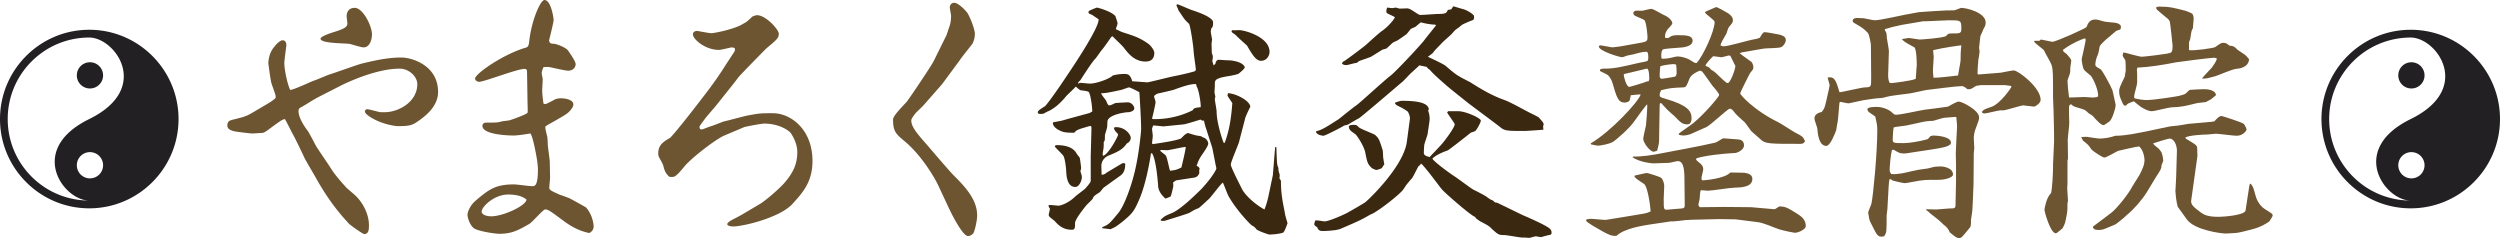
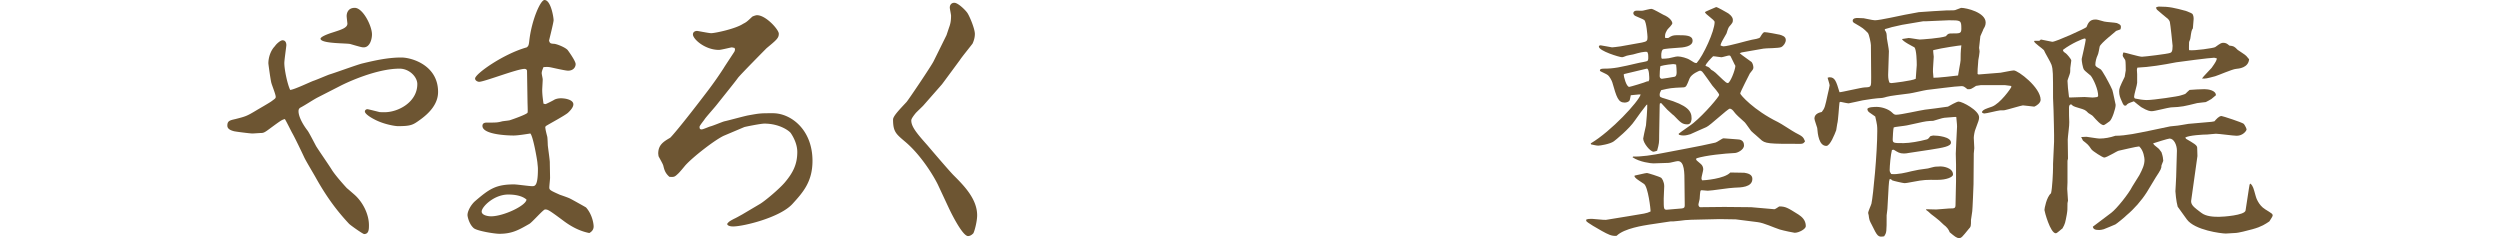
<svg xmlns="http://www.w3.org/2000/svg" id="_レイヤー_1" width="1904.883" height="48mm" viewBox="0 0 1428.662 136.063">
  <defs>
    <style>.cls-1{fill:#6d5532}</style>
  </defs>
-   <path d="M51.405 35.585c-4.16 0-7.5 3.344-7.5 7.489s3.342 7.484 7.5 7.484 7.502-3.34 7.502-7.484-3.342-7.49-7.502-7.49zm-.4-18.577C22.887 17.008 0 39.9 0 68.033s22.888 51.022 51.004 51.022S102.03 96.16 102.03 68.033c0-28.132-22.908-51.025-51.025-51.025zm.4 84.924c-4.16 0-7.5-3.367-7.5-7.494 0-4.135 3.342-7.502 7.5-7.502s7.502 3.367 7.502 7.502a7.494 7.494 0 0 1-7.502 7.494zm-.4-33.9c-35.754 17.494-14.85 46.572 0 46.572-25.712 0-46.597-20.842-46.597-46.571S25.293 21.45 51.004 21.45c14.887 0 35.736 29.076 0 46.582zm1327.033-32.447c-4.16 0-7.5 3.344-7.5 7.489s3.342 7.484 7.5 7.484 7.501-3.34 7.501-7.484a7.479 7.479 0 0 0-7.501-7.49zm-.4-18.577c-28.118 0-51.005 22.893-51.005 51.025 0 28.127 22.887 51.022 51.004 51.022s51.025-22.895 51.025-51.022c0-28.132-22.908-51.025-51.025-51.025zm.4 84.924c-4.16 0-7.5-3.367-7.5-7.494 0-4.135 3.342-7.502 7.5-7.502s7.501 3.367 7.501 7.502a7.494 7.494 0 0 1-7.501 7.494zm-.4-33.9c-35.755 17.494-14.851 46.572 0 46.572-25.712 0-46.598-20.842-46.598-46.571 0-25.727 20.886-46.582 46.597-46.582 14.886 0 35.736 29.076 0 46.582z" fill="#232023" />
  <path class="cls-1" d="M181.453 55.729c-2.75 1.447-6.804 4.197-9.554 5.645-.869.434-1.303 1.013-1.303 2.171 0 3.184 2.606 7.816 5.211 11.146.869 1.157 4.198 7.671 4.922 8.974 2.316 3.618 6.369 9.409 8.685 13.027 1.881 3.185 7.093 8.975 8.83 10.856.578.435.868.724 4.053 3.475 5.065 4.342 8.54 11.435 8.54 17.658 0 2.172 0 5.067-2.75 5.067-.725 0-8.107-5.211-8.685-5.936-6.08-6.513-12.16-14.184-18.818-26.053-1.013-1.882-6.079-10.278-6.803-12.015-1.158-2.46-5.211-11-6.803-13.75-.724-1.303-3.475-6.949-4.198-7.962-1.737.434-2.316.869-8.25 5.211-2.895 2.172-3.764 2.75-5.212 2.75-.724 0-4.342.29-5.066.29-1.303 0-9.408-1.013-10.567-1.303-1.591-.434-3.763-1.158-3.763-3.184 0-2.751 1.448-3.04 4.632-3.764 5.645-1.448 6.37-1.592 11.87-4.921 1.447-.87 7.526-4.343 8.684-5.211 2.172-1.593 2.461-1.737 2.461-2.606 0-1.302-2.171-6.658-2.46-7.816-.435-1.303-1.738-10.857-1.738-11.29 0-3.33 1.303-7.383 3.764-9.844.58-1.013 3.04-3.329 4.342-3.329 1.737 0 2.171 1.592 2.171 2.75 0 .724-1.158 8.54-1.158 10.278 0 3.473 1.593 11.58 3.33 15.343 2.315-.145 11.29-4.487 13.317-5.21 1.447-.435 7.816-3.185 9.119-3.62 3.04-.868 16.356-5.79 19.106-6.368 7.238-1.738 14.476-3.33 22.003-3.33 5.79 0 20.988 4.343 20.988 19.686 0 6.803-4.922 12.014-10.132 15.777-4.198 3.04-5.211 3.764-12.883 3.764-1.448 0-8.106-1.013-13.462-3.908-1.158-.58-5.355-2.895-5.355-4.488 0-.724.723-1.302 1.447-1.302.435 0 6.08 1.447 6.658 1.592.145.145 2.606.145 3.185.145 7.816 0 18.673-5.79 18.673-16.068 0-4.197-4.632-8.829-10.133-8.829-13.027 0-29.673 7.672-33.871 9.843l-13.027 6.659zm7.816-36.912c5.934-1.881 9.264-2.895 9.264-5.356 0-.144-.435-3.618-.435-4.341 0-.58.146-4.632 4.632-4.632 4.632 0 9.844 10.277 9.844 15.198 0 2.316-1.013 7.382-4.777 7.382-.868 0-1.592-.144-7.527-1.882-1.882-.579-16.357-.144-17.08-2.894-.435-1.303 5.21-3.185 6.079-3.475zm111.899 21.568c-.145-.724-.724-1.013-1.448-1.013-4.197 0-23.014 7.382-25.91 7.382-.868 0-2.316-.724-2.316-1.882 0-2.605 16.067-14.04 29.529-17.804.869-.724 1.158-1.013 1.447-3.763C303.774 11.58 308.84 0 311.156 0c3.618 0 5.21 9.843 5.21 11.58 0 1.158-2.46 11.001-2.605 11.58.434 1.737 1.013 1.737 2.895 1.882 1.158 0 5.935 1.737 7.672 3.474.578.723 4.632 6.368 4.632 8.105 0 1.593-1.159 3.764-4.343 3.764-1.592 0-8.395-1.592-9.843-1.882s-2.17-.29-4.197-.144c-.58 1.447-1.013 2.46-1.013 3.474 0 .578.578 3.04.578 3.473 0 1.014-.289 5.211-.289 6.08 0 2.75.434 5.645.724 7.816.29.145 1.013.29 1.157.29.29 0 4.632-2.172 5.212-2.605 1.302-.58 2.605-.724 3.619-.724 2.604 0 7.092.868 7.092 3.474 0 2.026-2.606 4.342-3.04 4.776-1.737 1.593-11 6.514-12.738 7.672l-.289.579c.144 1.158.144 1.592 1.158 5.5.144.58.29 4.198.29 4.777.144 1.592 1.157 8.396 1.157 9.843 0 1.303.145 7.672.145 8.83 0 .869-.434 4.632-.434 5.5 0 1.447.579 1.737 6.08 4.198.868.29 5.065 1.737 5.79 2.171.144 0 8.974 4.921 9.118 5.065 3.619 4.054 4.343 9.41 4.343 10.858 0 2.316-1.737 3.329-2.461 3.762-5.21-1.013-9.988-3.474-14.33-6.658-9.12-6.803-9.409-6.803-11.001-6.803-1.013 0-7.382 7.382-8.975 8.251-6.08 3.474-9.842 5.644-17.08 5.644-2.895 0-12.593-1.592-14.62-3.183-2.605-2.172-3.618-6.515-3.618-7.528 0-2.315 2.027-5.935 4.342-7.96 8.107-6.948 11.87-9.554 22.292-9.554 1.592 0 8.684 1.014 10.277 1.014 1.592 0 3.33 0 3.33-9.844 0-1.158-.146-1.88-.29-3.618-.145-1.592-2.461-15.199-4.053-16.646-2.606.434-7.238 1.158-9.554 1.158-3.763 0-17.804-.58-17.804-5.501 0-1.881 1.882-1.881 2.605-1.881 5.356 0 5.936 0 8.686-.724.723-.145 3.618-.434 4.197-.58 1.448-.434 9.698-3.328 10.277-4.342.145-.434.145-1.013 0-5.79l-.29-18.238zm-10.712 70.782c-8.25 0-15.198 7.093-15.198 9.698 0 2.172 3.619 2.75 5.356 2.75 7.092 0 19.975-6.08 20.265-9.553-2.606-2.315-6.949-2.895-10.423-2.895zm118.848-50.952c-1.013 1.304-5.935 6.804-6.659 7.962-.433.724-2.895 3.619-2.895 4.343 0 .433.145 1.013.29 1.157.145.145.58.29.869.29.868 0 4.342-1.593 5.066-1.738 1.302-.289 6.803-2.605 7.961-2.894 2.17-.434 12.014-3.184 14.04-3.474 6.37-1.158 6.804-1.158 13.752-1.158 10.132 0 22.58 9.264 22.58 27.212 0 12.015-5.5 18.094-11.435 24.607-7.092 7.816-28.08 12.884-33.871 12.884-.579 0-3.184 0-3.474-1.448.869-1.159 1.158-1.448 3.908-2.895 1.304-.579 3.04-1.592 4.632-2.46l10.277-6.081c2.895-1.736 11.001-8.54 14.186-12.303 4.487-5.355 7.093-10.132 7.093-17.37 0-5.356-3.184-9.988-3.764-10.856-1.302-1.592-6.803-5.355-15.054-5.355-2.171 0-11.435 1.882-11.58 2.026l-11.29 4.777C409.16 79.467 395.987 89.6 391.5 94.666c-.58.723-3.33 4.053-4.053 4.631-1.737 1.593-2.026 2.027-4.921 1.738-2.46-2.171-2.895-4.053-3.475-6.369-.144-.869-2.46-4.777-2.75-5.5 0-.58-.144-1.014-.144-1.448 0-4.921 3.04-6.803 6.803-8.975.434-.289 5.935-6.369 21.567-26.923a208.709 208.709 0 0 0 9.12-13.027c0-.145 5.79-8.83 5.934-9.12.145-.144.435-.868.435-1.447 0-.29-.145-.579-.29-.869-.29 0-1.303-.289-1.592-.289s-6.08 1.448-7.238 1.448c-8.106 0-14.909-6.224-14.909-8.83 0-1.737 1.737-2.026 2.316-2.026.434 0 6.803 1.302 8.106 1.302 2.172 0 13.896-2.46 18.239-5.355 1.737-.87 2.17-1.159 5.21-4.054.145-.144 1.882-.868 2.75-.868 5.067 0 12.449 8.251 12.449 10.567 0 2.46-1.158 3.473-6.948 8.25-1.013 1.014-14.475 14.62-16.356 16.936-.58.869-3.33 4.342-3.908 5.066l-8.54 10.712zm118.557-.144c-.578.724-4.053 3.908-4.631 4.632-2.461 3.04-2.461 3.763-2.461 4.198 0 3.619 3.474 7.671 9.264 14.185 2.315 2.75 12.592 14.765 14.909 17.08 5.79 5.79 13.462 13.462 13.462 22.87 0 3.474-1.448 8.974-2.172 10.278-.289.288-1.448 1.592-3.04 1.592-2.895 0-8.685-11.146-11-16.068l-6.225-13.316c-2.315-4.777-9.698-17.08-18.962-24.752-4.921-4.198-6.658-5.5-6.658-12.449 0-1.881 3.33-5.355 7.672-9.987.868-.869 14.33-20.844 15.488-23.305 2.46-4.92 6.513-13.172 7.382-14.909l1.447-4.342c.58-1.593 1.158-3.185 1.158-6.803 0-.724-.724-3.909-.724-4.632 0-1.448.87-2.75 2.606-2.75 2.171 0 6.658 4.486 7.527 5.934 1.303 2.026 4.198 8.975 4.198 11.87 0 2.315-.725 4.197-1.303 5.5-1.158 1.592-6.37 7.961-7.237 9.409-.435.578-9.699 13.172-10.277 13.896l-10.423 11.87z" />
-   <path d="M624.178 8.54c-2.172-.868-2.461-1.013-1.882-2.315.578-.29 4.197-1.882 4.631-1.882s8.83 2.315 10.567 5.066c.144.579 1.158 3.329 1.158 3.908 0 .579-.868 2.75-1.014 3.329 1.014.434 3.186 1.592 3.764 1.738 7.672 2.46 10.133 3.328 15.054 6.802.723.58 3.184 3.185 3.184 5.066 0 2.461-1.013 4.922-5.066 4.922-6.659 0-10.421-5.5-12.159-7.672-.868-1.302-5.79-5.79-6.659-6.803l-.723.435c-.868 1.302-4.486 6.513-5.5 7.527-.868 1.158-3.185 4.486-3.473 4.776-1.882 1.592-8.541 12.304-8.831 12.593-.868.724-1.158 1.158-1.158 1.882.579-.434 1.013-.58 1.448-.58.29 0 4.487.435 5.355.435 3.909 0 11.58-2.895 13.028-4.632 1.736-.434 3.763-.868 6.658-.868 2.172 0 3.33.434 4.488 4.198 1.302 0 7.526.578 8.684.578.869 0 13.172-3.184 15.778-3.618 3.618-.724 7.382-1.592 11-2.605.58-.29.87-.58.87-1.159 0-.868-1.304-9.12-1.304-10.856-.144-2.75-1.88-14.475-2.605-15.198-2.46-2.316-2.605-2.606-4.921-6.08-.29-.434-.579-.869-.869-1.158l-1.448-3.474c.29-.29.435-.434.725-.434 1.736.58 6.224 2.605 7.816 3.184.723.29 12.448 3.764 12.448 7.093 0 2.027-.144 2.75-1.013 3.474-.145.868-.289 1.303-.289 1.881 0 .724.723 4.054.723 4.488s-.288 1.882-.288 2.46c0 .869.144 4.633.144 5.356.289.58.579 1.448.579 1.882 0 .434-.145 2.171-.29 2.605l.724 2.461c.869-.579 1.157-.868 1.303-2.026.579-.724.868-1.158 1.592-1.158.723 0 4.053.289 4.631.289 2.751 0 5.502.434 7.962 1.593 1.014.578 2.315 1.592 2.315 2.46 0 .869-3.328 3.474-3.473 3.619-3.04 1.303-8.54 1.448-11.58 2.75-1.014.434-2.027 1.013-2.027 2.606 0 1.302 0 1.592-.144 4.342-.145.868 0 1.448.434 3.33 0 .434-.29 1.013-.29 1.592 0 .723 1.013 5.934 1.013 6.947 0 5.935 2.895 15.2 4.054 17.95h.579c2.605-6.948 3.764-14.33 4.342-22.726-.434-.724-2.75-3.908-2.75-4.343s.29-1.013.29-1.302c4.631.144 12.738 4.487 12.738 7.816-.87 1.592-2.605 5.356-2.896 6.37-.434 1.881-3.039 11.579-3.473 13.46-.58 2.172-4.777 11.58-4.777 13.173 0 1.592 6.224 13.461 6.369 13.896 3.039 5.645 11.001 10.855 12.883 11.724a48.126 48.126 0 0 0 2.315-7.816l2.46-11.725 1.304-16.067h.724c.289 8.975.289 9.988 1.158 11.87 0 1.158 0 1.737.723 3.763 0 .58 0 1.447-.145 2.171.29.435.87 1.158.87 1.593 0 7.092.868 11.145 2.17 17.803.29 1.882.434 2.316 1.593 6.225-.434 1.303-1.738 4.92-2.46 5.355-1.448.723-6.08 1.158-7.817 1.158-.724 0-6.803-2.17-7.528-3.04-1.013-1.303-1.447-1.591-2.605-2.17-1.013-.725-8.395-8.251-13.172-16.502-.579-.869-2.606-6.369-3.33-7.961-.868.145-6.658 8.106-8.106 9.409-1.157 1.013-5.355 5.065-5.934 5.21-2.17.869-2.46 1.013-5.066 2.606-.579.435-12.883 4.197-14.33 4.631-.724 0-1.737 0-2.027-.144l-.144-.434c2.026-2.027 2.605-2.317 6.513-3.909 5.355-2.316 14.62-11.58 16.791-13.75 5.935-6.37 8.54-11.001 8.54-11.725 0-.579-.579-2.46-.579-2.895l-1.737-8.83-3.619-11.29c-.29-.58-1.013-3.619-1.157-4.342-.725.144-1.303 0-1.882-.58-1.159.29-8.25 2.606-9.698 2.751l-11.58 1.157-5.79-.578c-.29.578-.58 1.302-.724 2.026l.435 3.908c0 .724-.435 3.764-.435 4.343l.435.434c5.79-.869 12.737-1.882 16.067-3.184 2.17-2.172 2.46-2.606 4.052-3.185.723.29 4.199 1.303 4.922 1.448 2.026.29 2.605.29 3.473 1.013a4.05 4.05 0 0 1 3.186 3.619c0 1.447-3.186 5.79-3.764 6.658-1.592 2.316-2.317 4.343-2.895 6.08.868.289 1.303.578 1.737 1.592-.29 1.013-.29 1.303-.145 2.316-.868 2.605-2.315 2.75-4.777 3.04-.724.144-7.527 1.157-8.396 1.302-.434.145-.867.435-1.882 1.303.146.869.146 1.592.146 2.027 0 .29-1.013 4.632-1.447 5.79-.725.434-1.303.723-3.04 1.302-4.198-3.763-4.198-6.659-4.198-7.961-.144-.869-1.013-14.33-3.474-17.95h-.578c-1.16 7.528-3.33 18.384-6.515 25.911-3.04 7.093-3.908 8.395-10.133 13.462-3.184 2.46-3.618 2.75-6.513 4.052-.723-.144-3.764-.434-4.631-.578l-.146-.58c3.764-1.447 4.343-2.171 9.12-7.961 3.618-4.197 7.526-15.777 9.12-22.146 2.749-10.567 4.052-24.317 4.052-26.2 0-4.342-.723-17.08-1.013-20.844-1.014-.578-5.212-2.75-5.935-2.75-.434 0-3.764 1.303-4.487 1.448-7.962 1.737-9.264 1.882-11.436 1.882.435 1.013.725 1.447 2.751 4.052.289.58.869 2.172 1.302 2.606.29.29.724.29.869.29.578 0 2.75-1.159 3.185-1.303.578-.145 6.657-.434 7.237-.434 1.737 0 3.619 1.881 3.619 3.473 0 1.737-3.04 2.172-3.33 2.172-2.46 0-11.869 1.592-12.013 5.355 0 .435-.146 2.606-.146 2.895 0 .87-1.302 4.343-1.302 5.067 0 2.46 0 3.04-.724 3.763.144.434 0 2.46 0 2.75 0 .724-.579 3.619-.579 4.198 0 .29.144.579.289.868 3.04-.723 8.54-11.145 8.54-12.014 0-.578-1.013-1.447-1.303-1.736-.867-1.159-1.013-1.593-1.013-2.317a2.74 2.74 0 0 1 1.16-.29c5.355 0 8.394 4.343 8.394 6.08 0 1.448-.869 2.606-2.172 3.185-2.46 3.474-4.775 4.632-10.421 6.948-2.316.868-4.198 3.184-4.198 5.934 0 .87.145 4.343.145 5.067.868 0 2.17-.435 2.75-1.158 2.46-1.448 7.237-4.343 9.264-5.5a5 5 0 0 1 1.303.144l.144.145c.146 2.605-.579 5.21-2.46 6.658l-9.699 6.949c-.579.433-2.026 2.605-2.605 2.894-2.75 1.737-3.185 2.027-3.764 3.474-.434.724-3.04 3.185-3.474 3.62-2.17 2.604-6.657 8.394-6.657 10.42 0 2.751 0 3.764-1.882 3.764-5.211 0-7.816-2.895-9.554-4.777-.434-.578-3.33-2.46-3.474-3.185 0-.144-.144-.288-.144-.434 0-.579.723-3.04.723-3.618-.579-.869-.869-1.158-.723-2.026.867-.29 4.631.288 5.5.288 1.592 0 6.079-1.592 10.133-5.644 1.301-1.013 4.342-3.33 5.21-4.053.58-.723 3.185-3.474 3.185-4.487V89.31l.434-16.213-.144-.869-.58-.289c-6.948 2.027-7.67 2.171-9.118 3.908-1.738 0-4.489 0-6.08-.433-3.619-1.014-6.514-3.33-6.08-5.501.724-.145 3.909-.724 4.632-.869.869-.144 4.487-1.302 5.211-1.448l11.146-3.039 1.448-.869c.144-1.302-.87-9.987-2.027-11.145-.58-.58-4.198-.869-4.777-1.013-1.303-.869-1.591-1.158-2.026-1.593l-.58-.434c-.867 1.013-4.921 4.777-5.644 5.645-.725.869-5.212 6.514-10.712 8.685-.434.145-1.882 1.158-2.316 1.158-.869.145-1.592.145-2.605 0-.29-.289-.435-.579-.435-.723 0-1.013 1.448-1.882 4.199-3.62 2.893-3.184 9.987-13.606 14.185-19.974 3.328-4.922 16.934-25.476 16.356-29.674l-3.618-2.46zm-20.266 74.4c8.685 0 10.712 3.62 11.58 5.212.58.724 1.304 1.592 1.592 2.172.145.723.725 5.065.725 5.5 0 .58-.146 1.303-.435 2.027.435 1.157.87 2.46.87 3.473 0 1.737-1.448 5.5-3.765 5.5-4.921 0-5.067-6.947-5.211-9.408 0-.869-.579-6.369-1.448-8.106-.434-1.013-4.487-4.631-5.065-5.645.288-.58.578-.724 1.157-.724zm54.86-14.908c2.75.145 12.594.145 22.871-5.067.723-1.302 1.158-1.302 4.487-1.736.289-1.014-.869-9.698-2.316-11.87l-.29-1.303c-2.895-.289-8.684 1.737-12.592 3.185-.725.29-7.672 1.882-9.12 2.171-.579.145-1.013.29-2.316 1.448 0 .58.869 2.895.869 3.474 0 1.158-1.882 9.12-2.027 9.409l.435.289zm4.198 18.093c.434.58 3.04 2.317 3.329 2.895.724 1.304 1.882 7.383 2.316 8.54 2.895-.289 4.053-.578 6.513-1.88.29-1.159 2.461-9.988 2.461-11.725-1.447 0-9.408 1.88-10.566 1.88-.58 0-3.185-.143-3.62-.143l-.433.433zm45.306-68.9c2.75 0 17.226 3.764 17.226 12.449 0 1.737-1.303 5.066-4.923 5.066-2.895 0-5.065-3.764-7.96-8.685-.435-.435-5.356-4.777-6.225-5.79-.289-.434-2.605-1.737-2.605-2.172 0-.144.144-.578.29-.868.579.145 3.618 0 4.197 0zm97.426 50.807c.146-1.592-.578-3.185-1.157-4.198-1.303-1.013-2.75-1.882-4.198-2.605-2.46-1.158-2.605-1.303-3.184-2.172l.144-.433c2.605-.87 2.895-1.014 4.199-1.014 13.316 0 14.474 2.895 15.054 4.632l-.435 1.014c.435 1.157.868 2.605.868 4.776 0 1.158-1.013 7.238-1.158 8.54-.144.869-1.736 5.211-1.882 6.08-.144.434-.288 4.487-.288 4.776 0 1.592 2.315 2.027 3.328 2.316 1.159-1.302 6.659-6.947 7.527-8.106.87-1.013 6.804-8.685 6.804-10.711 0-.435-3.764-5.5-4.343-6.658l.579-.724h5.79c4.198 0 12.882 3.908 12.882 5.356 0 1.158-2.46 5.5-3.184 5.934-.29.29-2.316.869-2.605 1.013-1.159 1.013-12.449 9.844-13.172 10.133-2.606.868-6.659 2.606-8.54 4.487l-.145.29c2.315 3.04 12.882 10.277 13.026 10.277.725.434 8.686 6.369 10.423 7.382.723.29 6.658 3.33 7.526 4.053 2.027 1.447 2.172 1.592 3.764 2.17.723.869.723 1.015 2.027 1.159.578.144 12.593 6.079 15.054 7.238 2.46 1.013 12.014 5.21 14.764 7.237 1.303 1.013 1.593 1.736 1.447 3.328l-.579.58c-.868 0-5.211 1.302-5.355 1.302-.723 0-2.461-.434-3.04-.434s-3.185.869-3.764.869c-.868 0-3.039-.289-3.618-.145-1.593 0-9.12-1.447-10.711-1.447-3.041 0-3.474-.29-7.094-3.62-1.736-1.736-2.17-1.88-5.934-3.908-.579-.144-2.605-1.736-3.04-2.026l-.578-.869c-2.028-.433-17.226-13.605-19.108-15.921-3.184-4.053-7.96-10.712-11.435-14.33l-.434-.145c-.29.868-.434 1.013-1.013 1.158-.435.144-3.185 6.224-4.053 7.237-.434.434-2.75 3.185-3.185 3.764-.288.434-1.882 2.894-2.316 3.329-4.776 4.921-15.777 13.028-18.238 13.606-5.211 3.04-6.803 3.764-16.936 8.105-2.17 1.015-8.25 1.303-10.421 1.303-1.882 0-2.46-.723-3.04-2.17-1.303-.725-1.447-1.159-1.737-1.738l.578-2.026c.87-.434 4.487.434 5.356.434 2.751 0 12.738-4.632 13.028-4.92 1.592-.87 8.685-4.922 10.133-5.935 1.882-1.304 22.001-20.555 23.883-34.595l1.736-13.028zm14.476-53.991c-1.448.144-6.803-.724-8.107-1.303-.723.434-1.013.723-3.039 2.461-.289.29-2.316 1.013-2.75 1.303-.434.434-2.461 3.184-2.894 3.33-.725.433-4.054 2.893-4.923 3.328-.289.145-1.88.869-2.17 1.013-.724.29-3.475 3.33-4.199 3.619-.289.145-1.736.434-2.026.58-.579.289-5.79 3.617-6.079 3.762-1.013.724-6.515 2.316-7.528 2.895-.288.29-.867.724-1.013.869-1.013 0-5.21 1.303-6.079 1.303-1.013 0-1.447-.145-2.46-.724.288-1.013.288-1.158 1.301-1.593.435-.144 12.16-8.83 12.884-9.698 2.605-2.316 6.803-6.224 8.685-7.526 2.605-1.738 6.223-5.501 7.382-7.817-.579-.434-3.474-1.737-4.054-2.027-.867-.578-.867-.868-.867-1.158 0-.578 0-1.013.434-2.315.433 0 2.46.289 2.895.289.433 0 1.736-.29 2.026-.29.29 0 2.027.58 2.171.58.725 0 3.908-.145 4.633-.145 1.301.29 1.736.579 5.788 3.184.435.29 1.015.58 1.448.58 1.593 0 9.554-.58 9.844-.58 2.026 0 3.474 0 4.776-.579.434-.434.58-.579 1.159-1.737l1.881-.29 1.158-1.736c.869.145 4.921 1.447 5.646 1.592 1.301.29 4.921 2.027 6.223 3.764.146 1.447 0 1.736-.435 2.46-.288 0-6.078 2.317-6.801 3.04-.725.724-1.015.868-3.186 2.461-.434.29-2.17 2.316-2.605 2.75-.868.869-4.92 4.343-5.501 5.066-.723.868-4.197 4.198-4.631 5.067-.29.579-2.751 2.315-3.185 2.605.145.145 8.83 4.053 10.132 5.211 6.225 5.356 6.515 5.5 14.186 9.408.145.145.29.145.434.29 3.474 2.171 10.567 6.803 18.672 9.698 4.054 1.448 10.712 5.356 15.344 7.672.723.29 4.343 2.171 4.487 2.316 1.738 1.882 2.895 3.184 2.895 3.908 0 .29-.29 1.158-.29 1.302 0 .29.146 1.593.146 1.882-1.303.145-9.41.724-10.712.724-10.277 0-11.436 0-14.33-2.46-2.75-2.172-15.488-11.58-18.094-13.607l-10.133-8.106c-2.749-2.315-8.54-7.382-10.277-9.264-1.447-1.592-1.592-1.737-2.315-2.171l-.868-1.013-4.199-.869c-.578.724-1.013 1.014-4.487 4.198-.868.724-4.63 4.922-5.5 5.5-1.447 1.159-23.449 20.12-24.752 20.7-1.013.434-5.066 2.895-5.79 3.329-.435.29-2.17.579-2.46.724-1.304.868-10.712 5.79-11.87 5.79-.146 0-4.054-.434-4.198-2.461 4.052-1.303 4.921-1.882 12.883-6.948.433-.29 8.25-6.658 9.987-7.816 2.027-1.304 16.212-14.476 19.541-16.936 2.461-1.737 13.463-13.606 13.607-13.751.869-1.013 4.921-5.356 5.646-6.37 1.013-1.447 6.513-8.105 6.947-8.829l-.434-.434zm-29.095 79.901c-.435.58-.579.724-1.448 2.171-1.447.58-2.605 1.014-3.04 1.014-.578 0-1.012-.29-2.604-1.014-2.46-2.46-2.606-3.04-3.764-8.83-.723-3.908-4.777-9.842-5.646-10.566-2.893-2.026-3.762-2.606-3.762-4.632.723-.58 1.157-.724 2.315-.724 1.882 0 2.027 0 3.33 1.303 1.158 1.158 8.25 3.619 9.409 4.487 2.026 1.882 2.315 2.461 4.197 8.396.29.723.29 4.197.434 4.92l.579 3.475z" fill="#3a2811" />
  <path class="cls-1" d="M931.067 123.471c8.683-1.447 9.698-1.447 12.159-2.606.144-1.014-1.448-14.33-3.764-15.777-4.343-2.896-4.922-3.185-5.5-4.487l.288-.29c1.16-.145 5.935-1.447 6.948-1.447.434 0 7.093 2.026 8.106 2.75.435.29 1.738 2.316 1.738 4.777 0 1.157-.29 6.08-.29 7.092 0 5.79 0 6.369 1.737 6.369.433 0 7.817-.724 8.54-.724 1.447-.145 1.737-.58 1.737-1.881 0-2.172-.145-11.146-.145-12.883 0-5.645 0-12.303-3.763-12.303-.868 0-4.488 1.013-5.211 1.013-.725 0-7.382.289-8.83.289-1.303 0-7.816-.724-11.869-3.474l.29-.434c4.632.145 10.855-.724 17.948-2.172 1.882-.434 20.699-3.763 29.095-5.79.868-.144 3.908-2.46 4.631-2.46.725 0 6.37.434 7.672.58 1.882 0 4.053.578 4.053 3.473 0 2.606-3.908 4.343-5.211 4.343-5.935.289-16.5 1.302-22.002 3.039l-.144.869c.434.578 2.75 2.315 3.185 2.895.579.724.867 1.592.867 2.605 0 .724-1.013 4.198-1.013 5.066 0 .435.146.869.434 1.158 1.16 0 12.738-.868 16.068-4.487.868 0 7.093.145 7.96.145 1.882.29 4.633.869 4.633 3.474 0 4.922-6.659 4.922-10.277 5.066-2.46 0-13.028 1.737-15.198 1.737-.58 0-3.041-.29-3.474-.29-.869 0-.869.435-1.16 4.777 0 .58-.722 2.895-.722 3.473s.434 1.448 1.013 1.448l13.75-.144 15.343.144 13.318 1.159c.435 0 1.882-1.015 2.75-1.593 3.62 0 4.777.724 11.001 4.632 1.738 1.158 4.199 3.04 4.199 6.658 0 1.593-3.909 3.764-6.37 3.764-.434 0-6.08-1.158-8.54-1.882-3.618-1.158-8.974-3.763-12.594-4.197l-12.593-1.593-9.264-.145-12.303.29c-1.158 0-6.225.145-7.238.289-.869.146-6.079.724-6.657.724h-1.594l-12.592 1.882c-2.462.435-14.04 2.027-18.383 6.37-2.895.288-4.921-.87-8.395-2.751-1.594-.87-8.976-5.066-8.976-5.79v-.724c1.16-.434 1.592-.434 3.33-.434 1.157 0 6.803.723 7.96.579l13.319-2.17zm-22.002-41.543c11.725-6.948 27.357-23.884 28.515-27.936-.87-.145-4.777.433-5.646.433-.144.435-.433 2.606-.723 3.04-.435.724-1.738 1.159-2.75 1.159-3.763 0-4.632-3.04-7.093-11.58-.29-1.014-1.592-3.33-2.46-4.053-.58-.58-4.054-2.027-4.633-2.462 0-1.013.434-1.302 2.46-1.302 5.502 0 8.83-.724 19.976-3.33.724-.144 4.054-.723 4.633-1.013.434-.289.578-1.013.578-1.447 0-2.316 0-2.605-.578-3.763-1.882-.29-4.487.434-8.107 1.447-.579.145-3.33.579-3.618.724-1.593.579-2.172.868-2.606.868-1.592 0-13.317-3.618-13.317-6.08 0-.289.144-.723 1.013-.723.579 0 6.08 1.158 6.513 1.158.146 0 3.33-.29 4.923-.579l12.16-2.171c3.039-.579 3.183-1.158 3.183-3.184 0-.58-.579-8.686-1.882-9.699-.723-.579-4.343-1.882-5.066-2.315-.868-.435-1.159-1.159-1.159-1.593 0-.724.58-1.448 2.028-1.448.579 0 2.895.146 3.474 0 .723-.144 4.052-1.013 4.775-1.013 1.16 0 5.79 2.895 6.804 3.33 4.198 1.737 5.211 4.052 5.211 4.921 0 .724-2.17 2.895-2.605 3.329-.434.58-2.026 2.75-1.447 5.066h1.736c1.737-1.157 2.606-1.592 4.921-1.592 5.067 0 8.975 0 8.975 3.185 0 3.329-5.211 3.908-8.975 4.052-1.446.145-7.67.435-8.105 1.014-1.013 1.158-.869 3.474-.724 4.921l.434.29c.869 0 3.04-.145 3.764-.29 4.052-1.013 4.631-1.013 5.356-1.013 1.592 0 5.065.868 6.803 2.027 2.316 1.447 2.605 1.737 3.764 1.737 3.762-4.198 10.277-18.239 10.277-23.45 0-1.302-5.502-4.487-5.502-5.645 0-.29 5.79-2.605 6.37-2.895.724 0 5.21 2.605 6.224 3.185.724.289 3.33 2.17 3.33 4.053 0 1.447 0 1.592-2.171 4.052-.435.435-1.304 3.185-1.448 3.764-.434.868-2.75 4.632-3.04 5.5l-.434 1.303c.433.29 1.158.58 1.736.58 2.605 0 13.897-3.33 16.212-3.765 1.159-.144 4.198-.723 4.633-1.302 1.447-2.46 2.026-3.04 2.605-3.04 1.303 0 7.382 1.158 8.685 1.448 1.447.434 3.474 1.013 3.474 3.04 0 1.447-1.158 3.329-2.605 4.053s-8.686.578-10.133.868l-12.45 2.171-1.157.434c1.014 1.014 5.5 4.053 6.804 5.067.578.724 1.013 2.026 1.013 3.184 0 .868-.579 1.592-2.026 3.329-.145.29-5.5 10.711-5.5 11.435s7.67 9.553 21.567 16.357c1.592.723 8.54 5.355 9.987 6.08 3.908 2.026 4.488 2.316 5.501 4.92-.724 1.014-1.159 1.448-2.606 1.448-18.238 0-20.264 0-23.015-2.75-1.303-1.302-3.764-3.184-5.211-4.632-.58-.724-3.04-4.343-3.619-4.921-2.895-2.606-5.065-4.487-6.078-5.935-.58-.869-1.594-1.882-2.46-1.882-1.16 0-11.293 9.699-13.463 10.567-1.448.58-7.817 3.474-9.12 4.053-1.013.29-2.46.724-3.908.724-1.013 0-1.736-.145-2.605-.435l-.144-.578c1.157-1.013 7.236-5.067 8.395-6.08 6.803-5.645 14.764-15.199 14.764-16.067 0-1.013-3.33-4.632-3.908-5.356-.29-.434-5.5-7.816-5.79-7.961-.435-.435-.87-.579-1.304-.579-.288 0-4.921 1.882-5.934 4.487-1.736 4.343-1.882 4.921-3.474 5.066-7.092.29-7.816.435-12.738 1.593-.578 1.157-.868 1.737-.868 2.605 0 1.303.29 1.447 3.329 2.316 12.884 3.763 14.91 7.093 14.91 11.145 0 .435 0 3.475-2.317 3.475-3.039 0-3.908-1.013-7.816-5.066-.144 0-.434-.29-3.764-3.33-.579-.579-3.04-3.329-3.474-3.763l-.723.144c-.145.58-.145 1.303-.145 1.593 0 2.606-.29 14.33-.29 16.79 0 4.053 0 4.488-1.158 8.685-.867.29-1.592.58-2.026.58-1.882 0-5.935-4.922-5.935-7.527 0-.435 1.013-5.067 1.592-7.527.146-.435.869-10.422.725-11.87l-.435.145c-2.316 2.895-4.198 5.5-6.659 8.975-3.183 4.776-11 11.145-12.013 11.869-2.172 1.592-7.962 2.46-8.83 2.46-1.158 0-2.75-.434-4.198-.723l-.144-.58zm33.002-35.463c.145-.29.434-.87.434-1.159 0-.868 0-6.368-1.447-6.079l-12.738 3.04-.435.29c0 1.013 1.448 7.092 3.186 7.092.434 0 9.263-2.606 10.277-3.184h.723zm14.04-9.844c-.434 0-4.776.435-7.237 1.158-.289 1.014-.435 4.777-.435 5.646 0 .723.29 1.592 1.304 1.592.434 0 6.659-1.013 7.237-1.158 1.158-.29 1.158-2.026 1.158-2.606 0-1.447-.144-3.184-.289-4.342-.434-.145-1.303-.29-1.737-.29zm21.714 3.185c2.026 1.158 2.46 1.592 6.801 5.79 1.304 1.158 2.028 1.882 2.751 1.882 1.303 0 4.198-7.238 4.343-9.843-.579-.869-1.882-3.908-2.751-5.5-.144-.29-.433-.435-.867-.435-.58 0-3.764 1.013-4.343 1.013-.724 0-3.764-.579-4.777-.579-1.013 1.013-4.343 4.343-4.343 5.501 1.882.724 2.171.868 3.186 2.17zm91.346-13.896c0-1.158-1.013-6.224-1.738-7.093-2.605-2.605-2.75-2.75-7.237-5.356-.87-.433-1.448-.868-1.448-1.591 0-1.593 2.172-1.593 2.75-1.593.435 0 3.184.145 3.475.145 5.065 1.013 5.645 1.158 6.513 1.158 2.895 0 14.765-2.75 17.226-3.184 1.302-.145 6.657-1.303 7.816-1.448 1.592-.145 14.764-1.013 16.067-1.013 3.33 0 4.343 0 4.632-.145.724-.29 2.316-.869 3.473-1.302 3.041 0 14.041 2.605 14.041 8.395 0 1.592-.578 2.605-1.303 3.763-.144.724-1.592 3.474-1.736 4.053-.144 1.158-.579 5.645-.725 6.658.146 1.014.29 1.448.29 2.172 0 .868-.578 4.053-.722 4.777-.435 5.066-.435 5.934-.435 7.961l.579.29 12.593-1.014c1.158-.145 6.37-1.303 7.526-1.303 2.461 0 15.345 9.698 15.345 16.791 0 1.882-2.461 3.474-3.62 3.908-.579 0-5.5-.724-6.513-.724-.725 0-8.83 2.461-10.423 2.75-.433.146-2.46 0-2.894.146-1.447.145-7.527 1.736-8.685 1.736-.145 0-.58 0-1.303-.434v-.724c1.013-1.157 1.448-1.302 5.646-2.75 4.631-1.737 10.856-10.422 11.144-11.435l-.433-.434-3.33-.434h-13.75l-2.75.434c-.435.29-2.173 1.447-2.606 1.592-.29.145-.868.435-2.316.29-2.026-1.592-2.172-1.737-3.474-1.737-3.04 0-16.791 1.882-19.687 2.17-1.301.146-8.539 1.883-9.987 2.027-4.342.58-11.001 1.303-12.883 1.882-.434.145-2.46.724-3.328.724-1.738 0-8.25.869-10.423 1.302-.869.145-7.672 1.737-8.105 1.737-.724 0-3.908-.723-4.633-.868l-.578.29c-.29 1.881-.725 10.566-1.303 12.304-.145.433-.435 3.184-.58 3.618-.868 2.316-3.473 8.974-5.645 8.974-4.197 0-4.921-6.658-5.21-10.277-.146-.724-1.593-4.487-1.593-5.356 0-2.75 2.895-3.473 4.198-3.763 1.738-2.171 1.882-3.04 3.474-10.422.146-.434 1.013-4.342 1.013-4.777 0-.724-1.013-3.619-1.158-4.342.435-.145.724-.29 1.158-.29 3.04 0 3.764 2.317 5.646 8.54.723.145 12.737-2.75 14.475-2.75 3.762-.145 3.618-.145 3.618-5.934l-.144-18.094zm31.554 93.653c1.013 0 5.067.144 5.79.144 1.16 0 6.369-.579 7.382-.579 3.041 0 3.62 0 3.62-2.172 0-2.025.288-11.434.288-13.46v-9.41c0-1.012-.144-5.355-.144-6.223 0-1.014.29-5.79.29-6.803 0-1.304.435-7.383.435-8.686 0-.723 0-1.158-.435-5.5-.434-.145-1.159 0-6.803.434-1.013 0-5.5 1.593-6.369 1.737-.579 0-3.474.145-4.054.29-1.448.144-9.264 2.026-11 2.316-1.159.29-7.238.869-7.528 1.158-.288.434-.579 6.08-.579 6.803 0 2.171.58 2.171 6.225 2.171 3.474 0 9.12-1.013 12.882-2.027.869-.144 1.303-.433 2.316-1.88.435-.146 1.304-.435 1.738-.435 2.605 0 10.131.724 10.131 4.052 0 2.172-4.487 2.895-11.869 4.054l-12.447 1.882c-.58.144-1.594.289-2.607.289-2.46 0-3.473-.724-5.79-2.171l-1.013.145c-.723 2.605-1.302 9.264-1.302 11.435 0 1.013.289 1.447.868 2.315 3.475.435 8.685-.868 11.58-1.591 3.764-.87 4.198-.87 9.408-1.593.725-.145 3.62-1.013 4.343-1.013.434 0 2.606-.145 3.04-.145.868 0 6.948.58 6.948 4.632 0 1.592-4.052 3.04-8.54 3.04-7.093 0-7.671-.145-14.475 1.158-2.46.434-3.62.723-4.777.723-.724 0-6.368-1.302-6.947-1.592-.146-.29-1.013-.869-1.448-.724-.29 1.014-.434 1.303-.58 4.054l-.723 13.026c0 .579-.434 3.185-.434 3.62 0 9.698 0 9.842-1.448 12.013-3.474.58-3.764.146-7.092-6.658-1.159-2.172-1.303-2.606-1.593-4.342 0-.435-.144-1.303-.434-2.317 0-1.013 1.737-4.63 1.881-5.355 1.014-4.632 3.33-29.095 3.33-41.398 0-3.04 0-3.33-1.157-8.396-.435-.433-2.896-1.88-3.33-2.315-.724-.435-1.157-1.304-1.157-1.882 0-1.303 4.63-1.303 5.21-1.303 3.185 0 6.803 1.303 8.685 3.04 1.303 1.303 1.737 1.447 2.605 1.447 2.606 0 14.04-2.606 16.357-2.895 2.026-.144 9.843-1.302 13.172-1.737.723-.434 5.066-2.895 6.079-2.895 2.172 0 11.724 5.066 11.724 8.975 0 1.447-.288 2.026-2.17 7.092-.29.58-.869 3.33-.869 4.632 0 .58.29 5.067.29 5.935 0 .434-.29 2.605-.29 3.04l-.144 17.515c0 .723-.579 14.909-.725 15.487 0 .723-.723 4.343-.723 4.922 0 3.473 0 3.908-1.303 5.211-3.762 4.631-4.197 5.21-5.5 5.21-1.448 0-2.75-1.158-5.356-3.328q-.869-2.46-3.474-4.343c-.434-.29-2.026-2.026-2.46-2.316-.725-.725-4.053-3.185-4.777-3.764-1.448-1.302-1.592-1.592-2.751-2.316v-.433zm-13.75-105.378c-.435.145-5.21 1.158-5.79 1.303-.58.145-3.33 1.014-4.053 1.158v.58c1.013 1.447 1.013 1.736 1.157 4.631 0 .29 1.159 6.224 1.159 7.382 0 2.172-.435 11.58-.435 13.607s.29 3.184.724 4.342c.29.145.868.29 1.158.29.435 0 11.87-1.303 13.896-2.46 0-1.304.578-6.804.578-7.817 0-2.172-.144-8.685-1.301-10.133-.725-.434-6.948-3.474-7.094-4.776.579-.145 3.474-.58 3.764-.58 1.013 0 5.5.87 6.369.87.723 0 11.869-.725 14.91-1.883 1.301-1.592 1.592-1.592 3.618-1.592 4.487 0 5.211 0 5.211-2.75 0-4.777-.29-4.777-7.093-4.777-2.026 0-11.435.579-13.317.579h-1.447l-12.015 2.026zm17.948 30.253c1.738.145 13.172-1.158 14.041-1.303.145-1.447 1.448-7.671 1.448-8.685 0-2.316 0-4.921.434-8.54-.724 0-11.001 1.447-16.067 2.75-.146.58.289 3.185.289 3.764 0 1.303-.58 7.527-.435 8.685l.29 3.329z" />
  <path class="cls-1" d="M1162.682 23.305h2.751l.869-.724c.723.144 5.644 1.158 6.513 1.303 2.172 0 19.252-7.817 19.54-8.396.87-2.17 1.739-4.342 5.068-4.342 1.013 0 1.446.145 5.066 1.158 1.013.29 6.224.579 7.237.868 1.592.724 2.317 1.013 2.317 2.171 0 .58-.146 1.014-.29 1.448l-2.461.869c-.435.578-8.83 6.947-9.408 8.974-.146.723-.725 4.342-1.16 4.922-.722 1.447-1.301 3.763-1.301 5.355 0 .868.289 1.158 2.894 2.605 1.014.435 4.922 7.962 5.79 9.699.146.289.869 1.882 1.013 2.171.434 1.302 1.593 7.238 1.882 8.395v.434c0 1.737-2.026 8.106-3.474 9.12-.434.29-2.895 2.17-3.33 2.17-1.591 0-4.052-2.75-6.223-5.21-.29-.434-2.316-1.448-2.606-1.737-1.592-1.737-2.026-1.882-5.5-2.895-2.895-.868-3.185-1.013-4.198-2.026-1.158 0-1.302 1.158-1.302 1.882 0 4.342 0 4.776.144 8.25.145 1.592-.869 8.54-.869 9.987v.146c0 1.447.145 9.118.145 10.711 0 .144-.289 1.013-.289 1.302v12.304c0 .58-.144 3.33-.144 3.764 0 .868.433 6.08.433 6.658 0 .434-.289 1.014-.289 1.447 0 3.62 0 4.054-.434 6.659-.87 4.486-.87 5.065-2.46 7.816-.58.29-3.04 2.75-3.765 2.75-3.184 0-6.513-12.593-6.513-13.317 0-.723 1.157-7.381 3.764-9.553.723-2.75 1.157-12.014 1.157-14.764v-2.027l.58-12.592c.143-2.751-.29-17.37-.29-17.804 0-1.159-.29-6.225-.29-7.238 0-14.475 0-16.067-.868-18.962-.435-1.448-3.909-7.093-4.343-8.395-.723-.87-5.5-4.054-5.644-5.067l.288-.29zm20.41 15.633c0 .434 0 2.46-.144 2.75-.145.868-1.448 3.908-1.448 4.487 0 1.448.435 6.513.869 9.264l.289.29c1.303 0 7.237-.29 8.54-.29.724 0 3.909.29 4.632.29.724 0 1.737-.145 2.75-.29l.435-.58c.144-3.473-2.607-9.553-4.198-11.579-.58-.58-3.474-2.75-3.909-3.474-.723-1.158-1.301-4.922-1.301-6.08.144-.579 2.315-10.132 2.315-11 0-.29-.145-.724-.58-.724-.868 0-7.525 2.75-12.447 6.514.144.868.289 1.013 1.736 2.026.435.29 3.04 3.185 3.04 4.053l-.579 4.343zm57.031 33.291c.434 0 2.316-.289 2.75-.289 1.303 0 6.658-1.013 7.671-1.157l13.174-1.159 1.736-.289c1.158-1.303 2.605-3.04 4.053-3.04.58 0 11.724 3.619 12.739 4.488.723.868 1.592 2.75 1.592 3.184 0 .724-2.027 3.618-5.646 3.618-1.882 0-10.133-1.157-11.869-1.157-.869 0-4.198.433-4.921.433-2.172 0-10.567.435-12.594 1.738l.435.724c4.197 2.46 6.369 3.618 6.369 5.065 0 .724.144 3.909.144 4.777-.869 6.224-2.605 18.818-3.618 25.766 0 2.316 1.736 3.617 5.79 6.658 2.75 2.17 7.092 2.315 10.131 2.315 2.316 0 14.766-.867 15.2-3.618l1.88-12.303c.435-2.606.29-2.75 1.015-3.04 1.446 1.592 1.592 2.46 2.894 7.093.145.724 1.593 5.21 5.355 7.527 3.909 2.46 4.343 2.605 4.343 3.618 0 .434-.867 1.738-1.882 3.33-2.17 1.447-4.341 3.039-9.697 4.486-2.895.725-7.816 2.17-10.277 2.17-.58 0-4.633.291-4.923.291-2.46 0-17.803-1.882-22.29-8.106-1.159-1.592-3.33-4.632-5.211-7.237-.87-3.04-1.304-8.25-1.304-8.83 0-.579.435-6.947.435-8.25 0-2.46.434-12.738.434-14.91 0-3.328-1.736-6.947-4.197-6.947-.724 0-8.25 2.315-9.41 2.75.58 1.013.87 1.158 3.04 2.895.146.145.435.29 1.738 2.171.869 2.606.869 3.33 1.013 4.921l-1.013 2.606c0 1.737-.29 2.316-3.33 6.948-1.447 2.316-3.618 6.08-5.065 8.396-3.04 4.776-7.238 9.552-11.58 13.172-.58.723-5.935 5.065-6.37 5.21-1.157.434-5.645 2.46-6.658 2.75s-1.882.435-2.605.435c-2.317 0-3.33-.435-3.618-1.882l10.565-7.96c3.04-2.317 9.843-10.712 12.015-15.055.579-1.013 3.474-5.645 4.052-6.514 1.738-3.329 2.895-5.79 2.895-8.684 0-.87-.434-5.356-3.039-7.672-1.303 0-10.856 2.316-11.725 2.46-.868.145-6.803 3.909-8.25 3.909-.87 0-6.804-3.764-7.382-4.777-1.738-2.605-2.027-2.75-4.777-4.921l-1.013-2.027c.868 0 2.316-.144 3.039-.144 1.159.144 6.369 1.013 7.382 1.013 3.04 0 6.08-.579 9.12-1.593 6.078 0 13.027-1.592 19.54-2.894l11.725-2.462zm-8.106-67.886c.434-.29 1.158-.58 1.593-.58 6.224 0 8.974.725 15.488 2.462.58.289 3.184 1.157 3.618 1.591.87.724.87 2.606.87 3.04 0 .869-.435 4.632-.435 5.356-.725 1.013-.869 1.592-1.448 5.79-.144.868-.724 1.737-.724 2.17 0 .725-.145 3.765 0 4.489 2.895.434 14.04-1.159 14.91-1.737 3.183-2.317 3.618-2.461 4.63-2.461 1.448 0 2.173.434 3.476 1.592 2.605.29 2.75.434 4.776 2.46.724.58 4.342 2.75 4.92 3.474.291.29 1.304 1.593 1.594 1.882-.434 4.922-5.934 5.356-7.528 5.501-2.026.144-10.277 3.763-11.868 4.198-4.922 1.302-5.5 1.447-7.527 1.302.579-1.013 4.776-5.21 5.5-6.08 2.461-3.473 2.605-3.908 3.04-5.355-1.013-.434-1.448-.434-1.738-.434-2.026 0-19.83 2.316-21.567 2.605-7.382 1.448-15.343 2.75-22.146 3.04-.144.435-.29.868-.29 1.303 0 .578.146 2.171.146 2.46v4.922c0 1.158-1.738 6.659-1.738 7.816 0 .145 0 1.014.579 1.158 1.882.435 4.777.87 6.659.87 3.908 0 18.383-2.172 19.25-2.607.435-.145 2.607-.723 2.896-1.013.434-.434 1.737-1.737 2.316-2.171.723-.145 7.238-.434 8.54-.434 2.171 0 6.514.723 6.514 3.473-.434.29-2.316 1.882-2.605 2.172-1.015.58-2.75 1.592-3.185 1.737-.725.145-4.343.434-4.921.579-7.673 1.882-8.541 2.171-15.055 2.46-1.737.146-9.263 2.172-10.855 2.172-1.013 0-2.46-.145-6.08-2.316-.724-.434-3.619-2.895-4.197-3.33-3.185 1.158-3.474 1.158-4.489 2.462-1.157.144-1.447-.146-2.46-2.606-.868-1.882-1.448-3.33-1.448-5.5 0-1.738.29-2.462 3.185-8.396 0-.434.579-3.33.579-3.619 0-.724 0-5.356-.289-5.934-1.303-1.882-1.447-2.172-1.447-2.75 0-.58.288-1.448.433-1.593.869 0 8.83 2.46 10.567 2.46 1.303 0 14.62-1.591 16.067-2.17.725-.29 1.448-.58 1.448-4.053 0-.434-1.304-12.739-1.592-13.752-.29-.723-.579-1.157-1.013-1.591-1.882-1.448-4.633-3.909-6.37-5.356l-.58-1.158z" />
</svg>